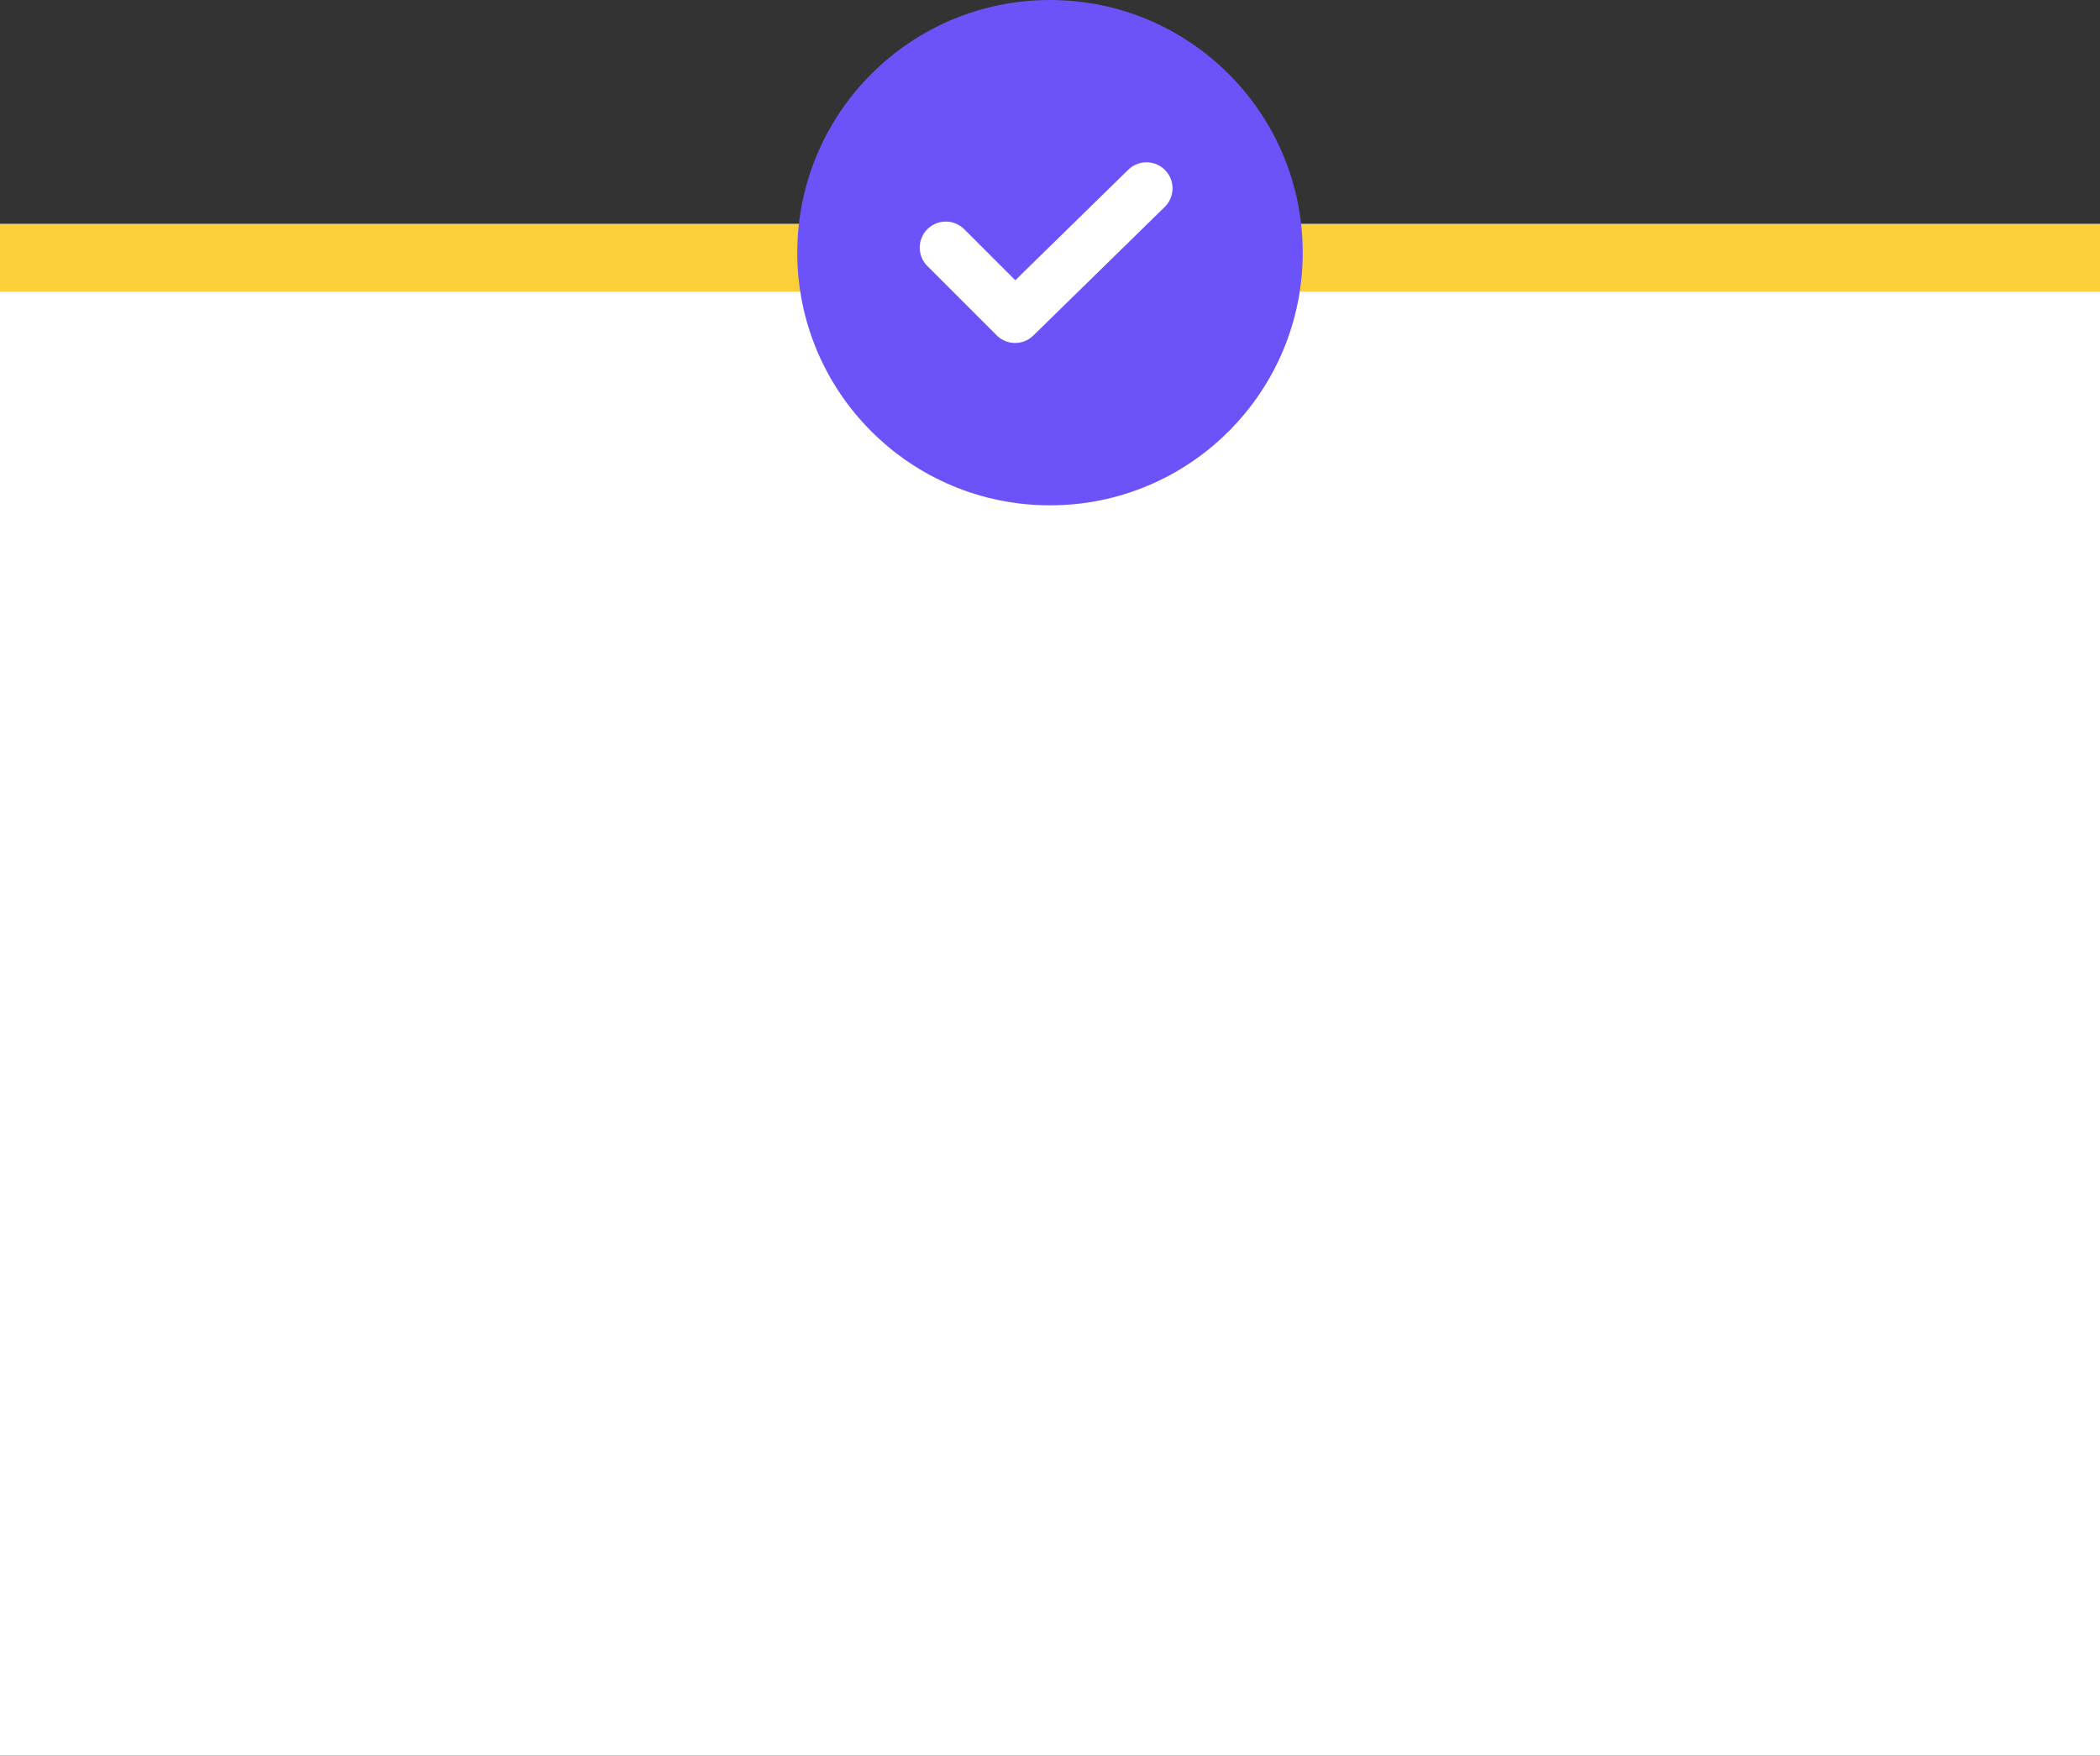
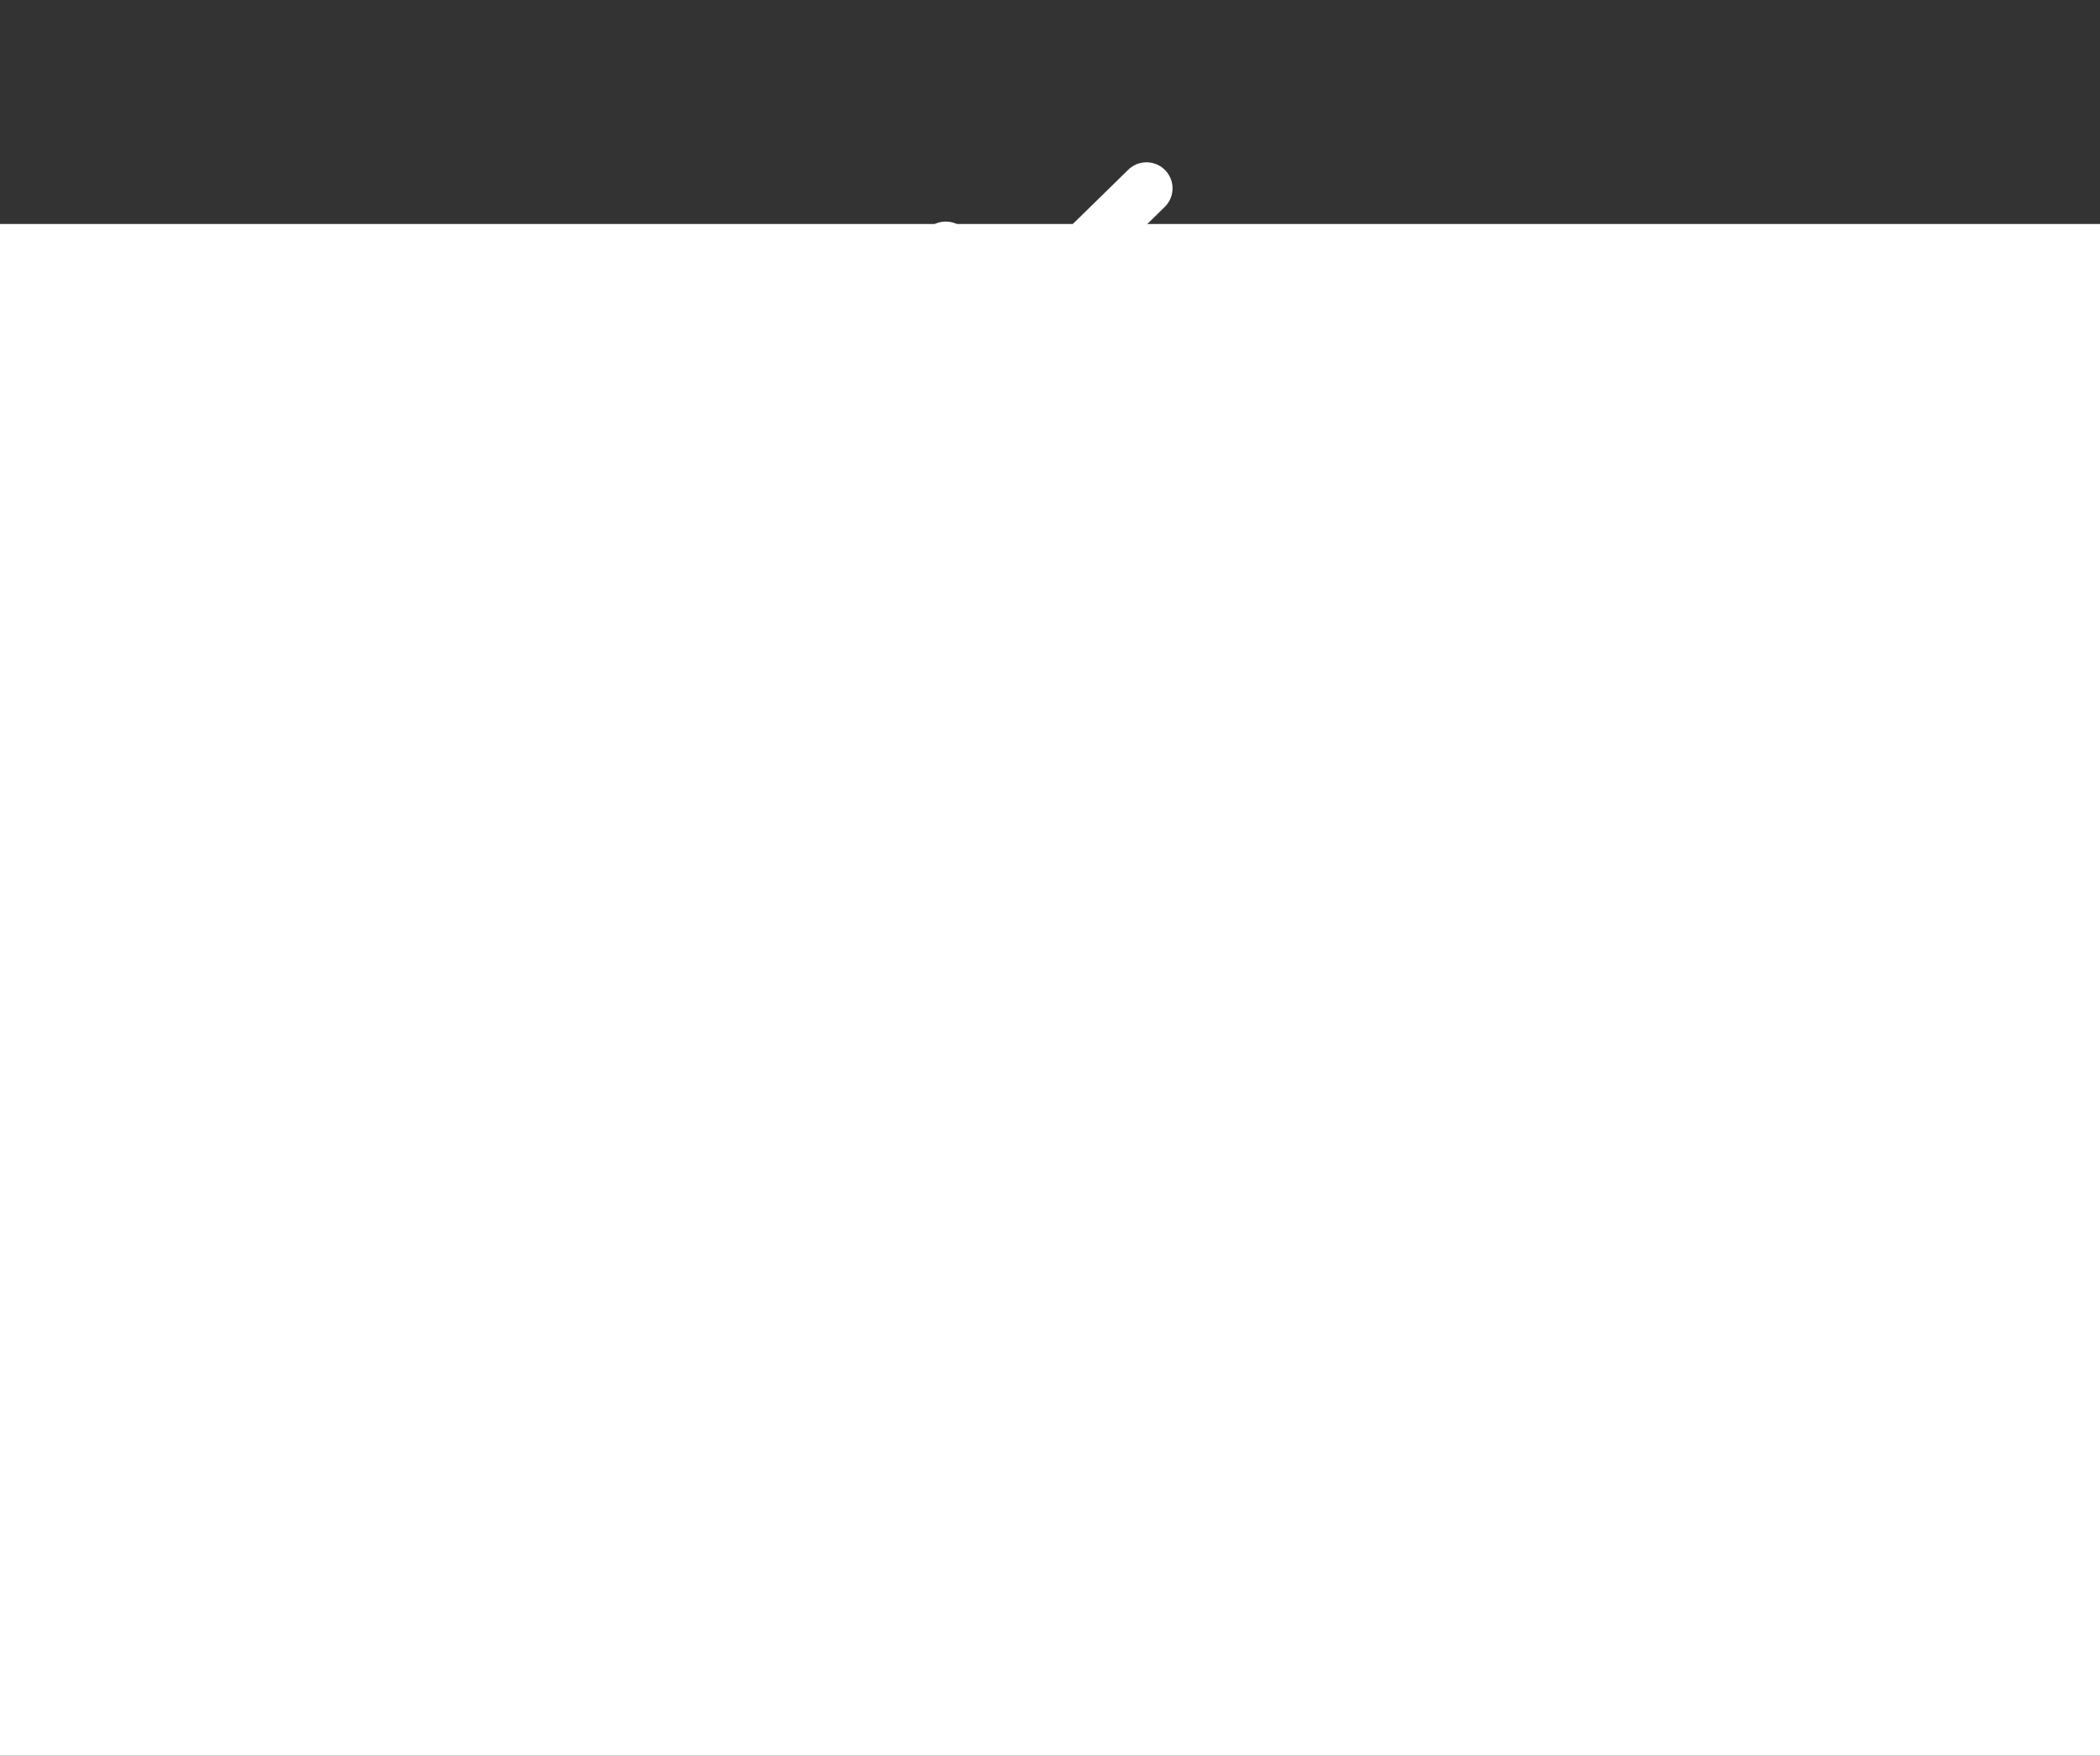
<svg xmlns="http://www.w3.org/2000/svg" width="403" height="337" viewBox="0 0 403 337">
  <rect x="0" y="0" width="403" height="337" fill="#333333" stroke="none" />
  <g id="Group_33277" data-name="Group 33277" transform="translate(-546 -1063)">
    <rect id="Rectangle_25120" data-name="Rectangle 25120" width="403" height="294" transform="translate(546 1106)" fill="#fff" />
-     <rect id="Rectangle_25121" data-name="Rectangle 25121" width="403" height="13" transform="translate(546 1106)" fill="#fdd03a" />
    <g id="Group_33119" data-name="Group 33119" transform="translate(-213 -233)">
-       <circle id="Ellipse_2857" data-name="Ellipse 2857" cx="48.5" cy="48.5" r="48.5" transform="translate(912 1296)" fill="#6c53f9" />
      <path id="Path_13750" data-name="Path 13750" d="M-1416.7-10823.092l13.3,13.3,25.215-24.68" transform="translate(2357.202 12166.624)" fill="none" stroke="#fff" stroke-linecap="round" stroke-linejoin="round" stroke-width="10" />
    </g>
  </g>
</svg>